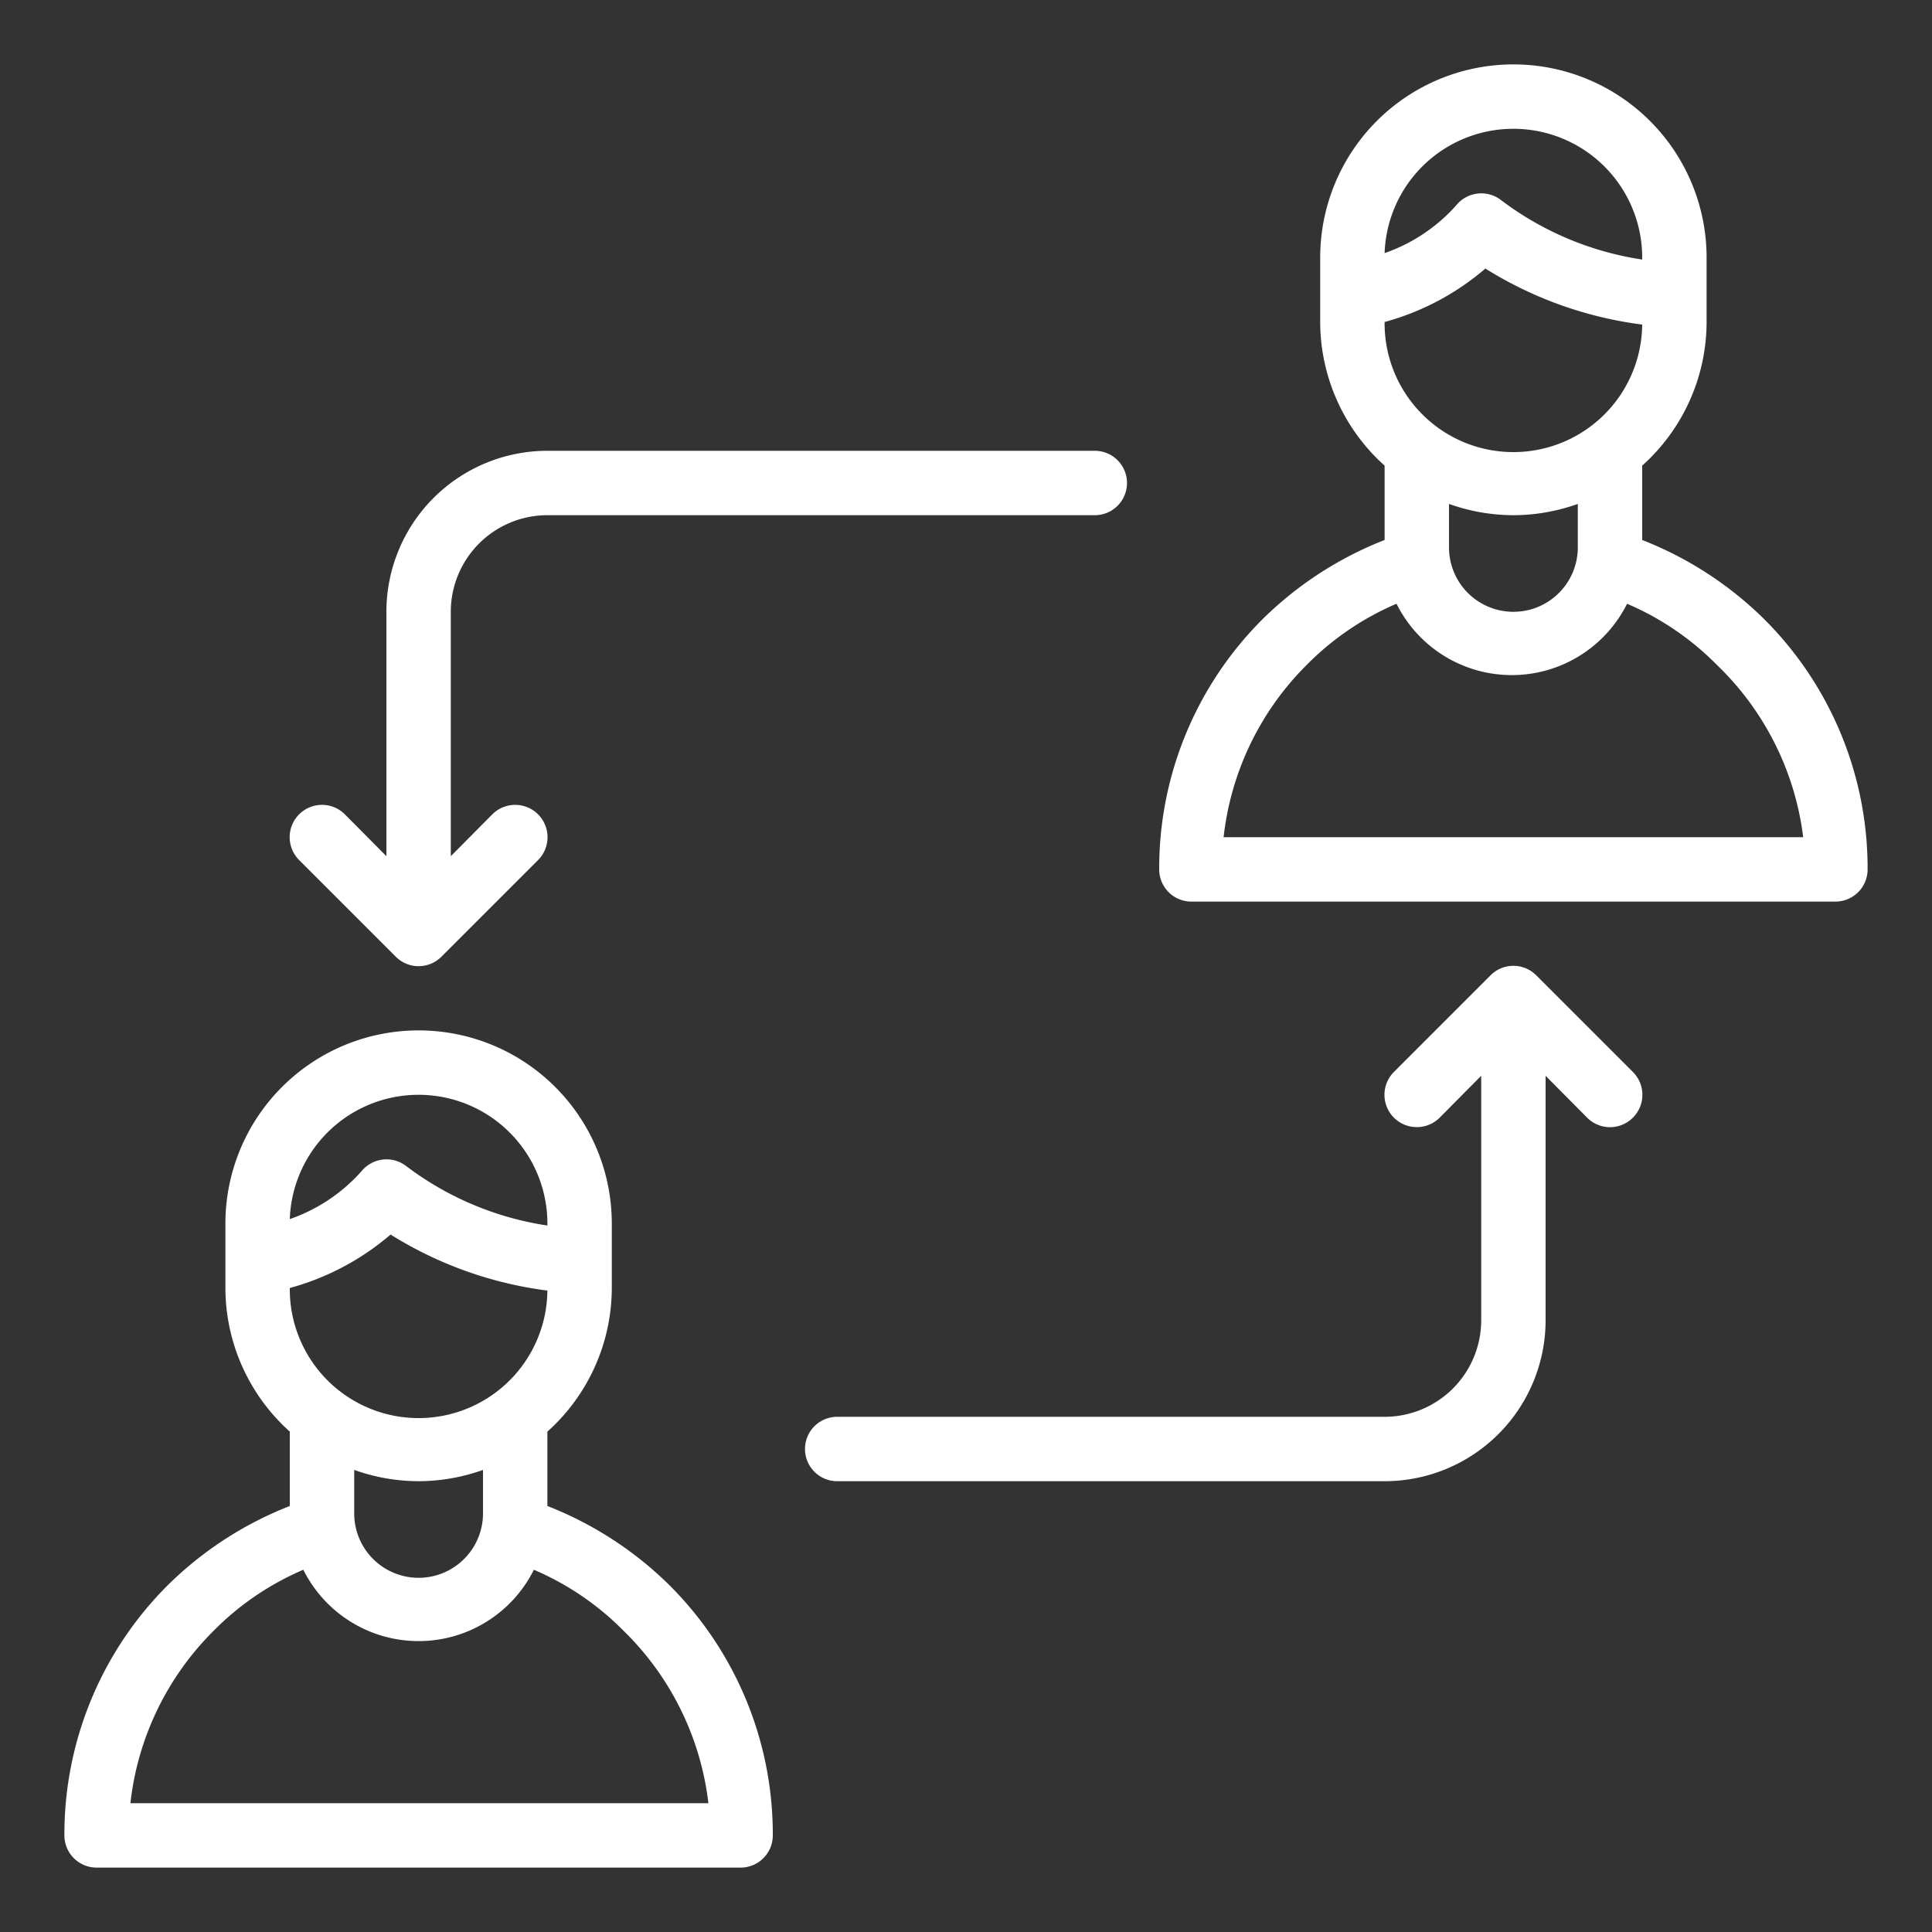
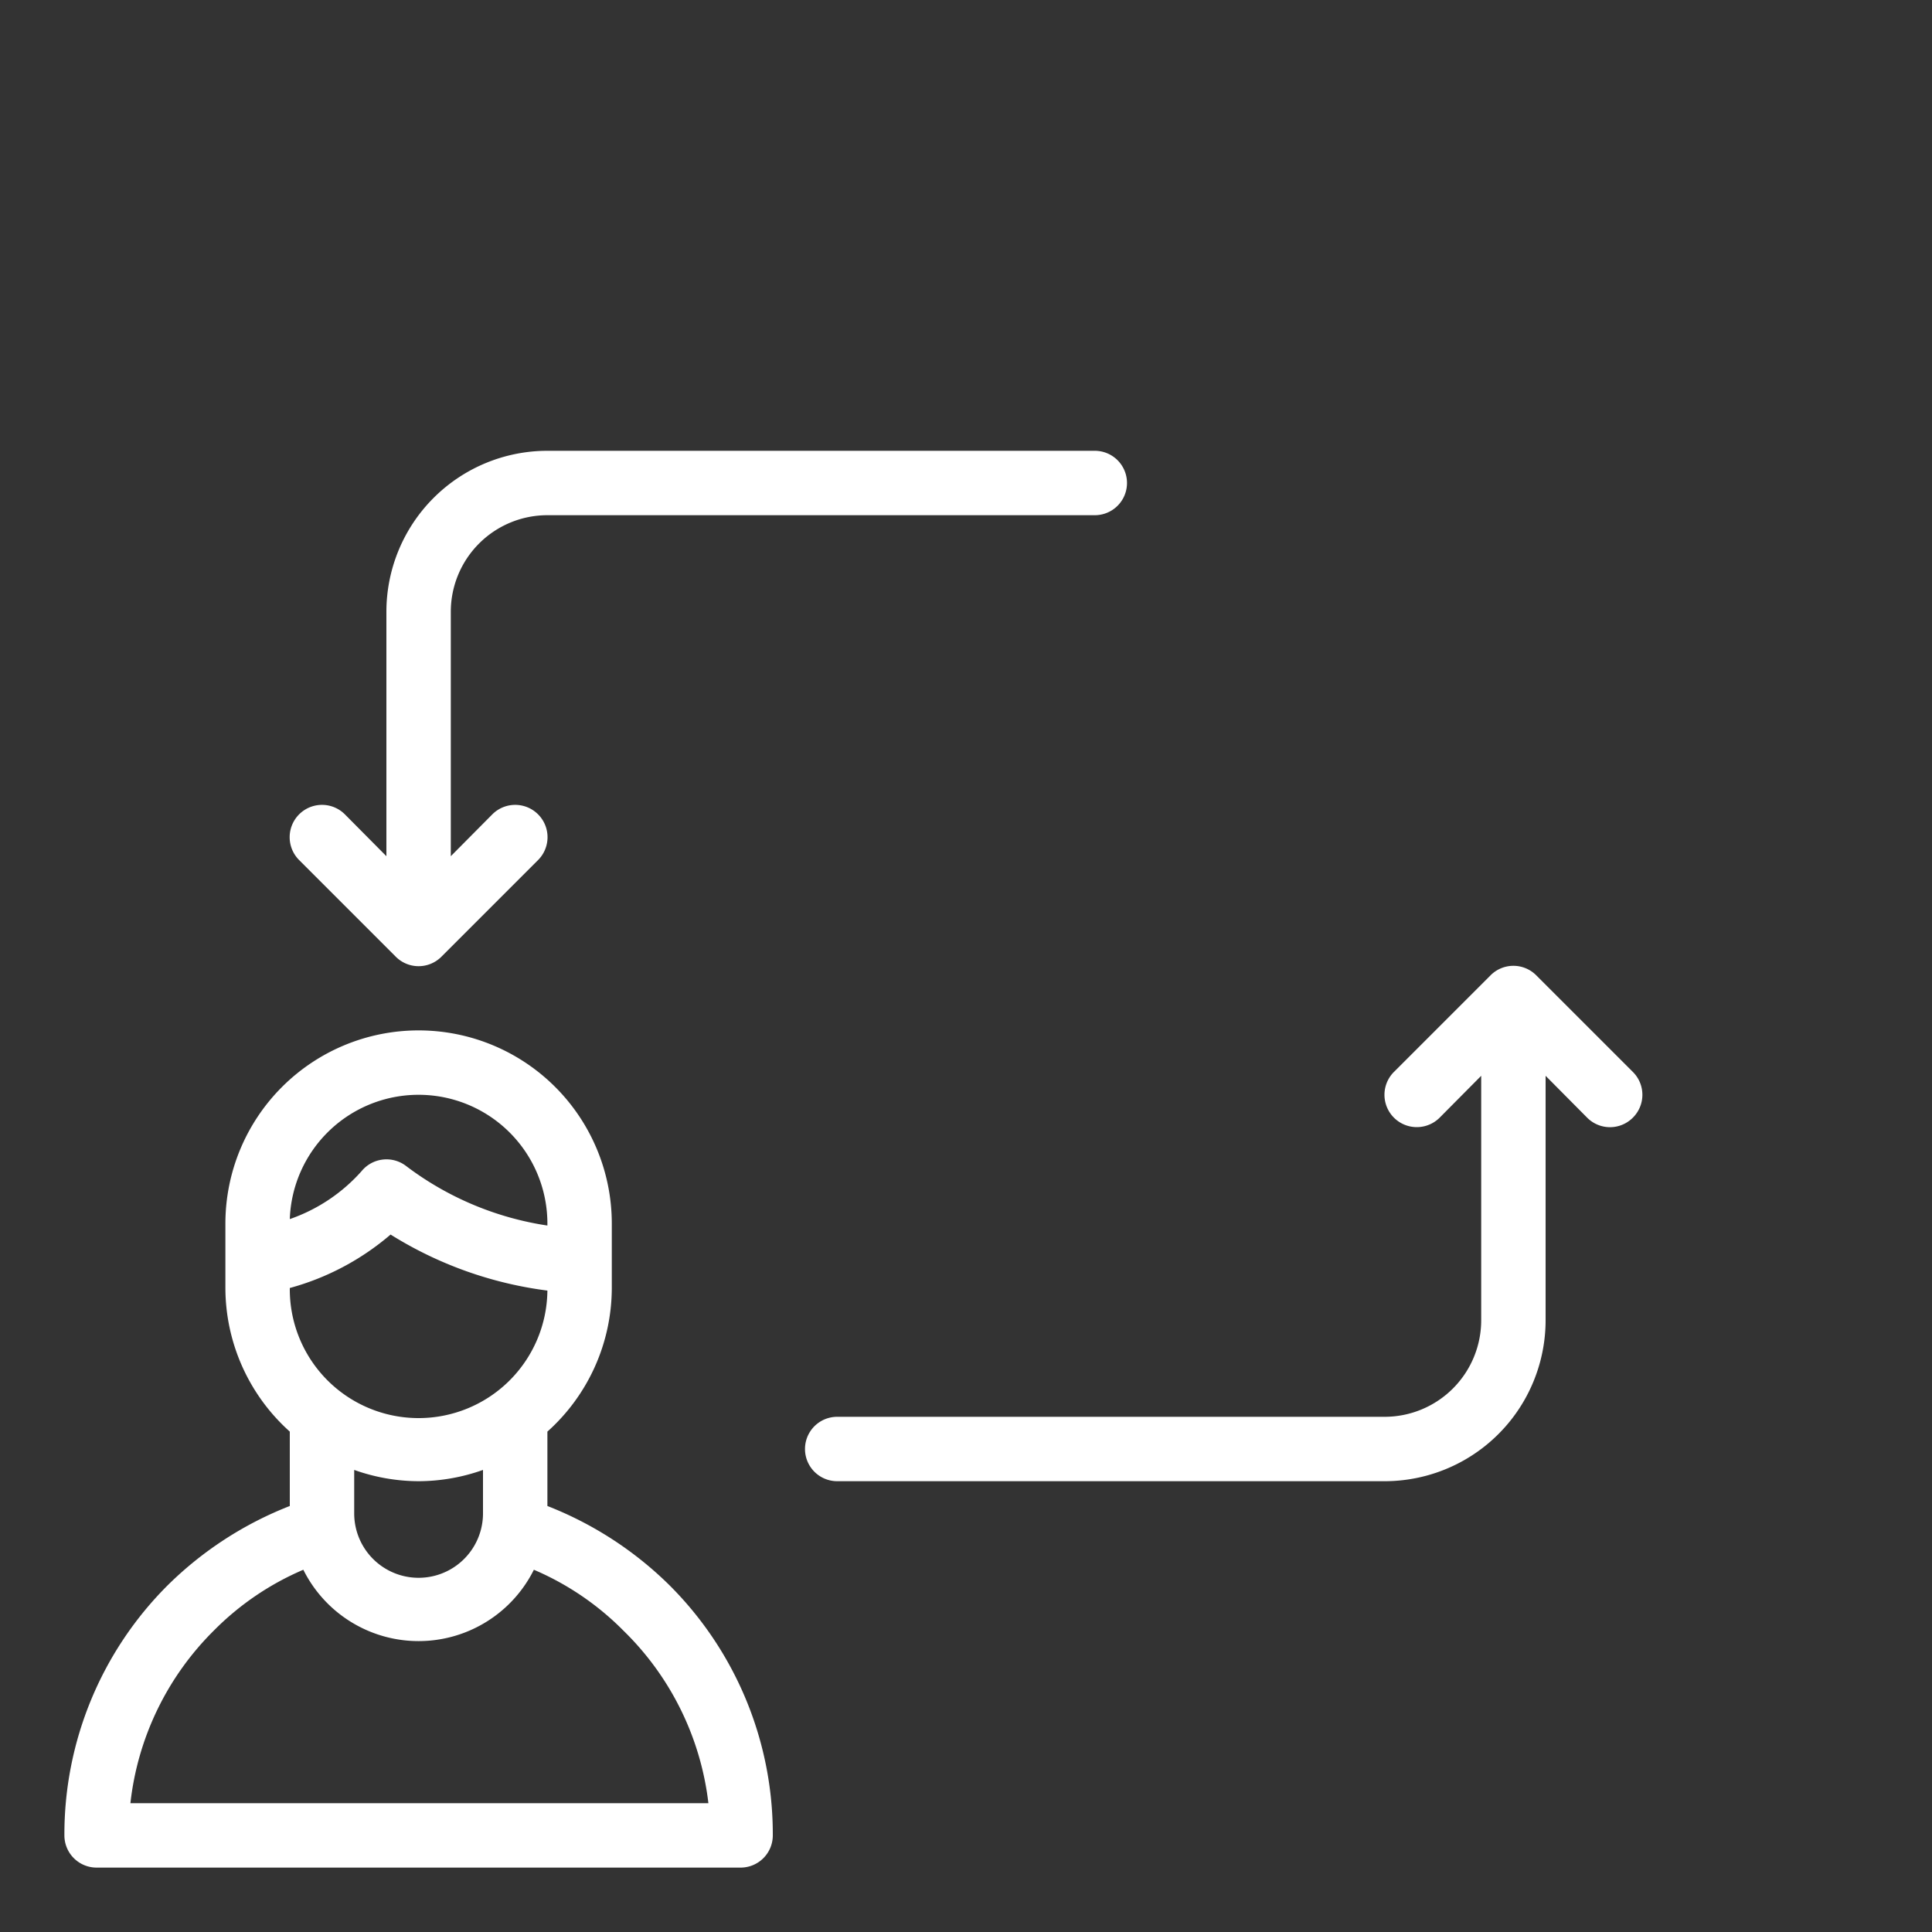
<svg xmlns="http://www.w3.org/2000/svg" viewBox="0 0 60 60">
  <rect x="0" y="0" width="60" height="60" fill="#333333" stroke="none" />
  <g id="consulting">
    <path d="M17,46.77V44.46A6,6,0,0,0,19,40V38A6,6,0,0,0,7,38v2a6,6,0,0,0,2,4.46v2.31a11.19,11.19,0,0,0-3.78,2.45A10.92,10.92,0,0,0,2,57a1,1,0,0,0,1,1H23a1,1,0,0,0,1-1,10.92,10.92,0,0,0-3.22-7.78A11.19,11.19,0,0,0,17,46.77ZM9,40v0a8.05,8.05,0,0,0,3.13-1.66A12.06,12.06,0,0,0,17,40.08,4,4,0,0,1,9,40Zm4-6a4,4,0,0,1,4,4v.06a9.63,9.63,0,0,1-4.39-1.85,1,1,0,0,0-1.38.16A5.3,5.3,0,0,1,9,37.86,4,4,0,0,1,13,34Zm0,12a6,6,0,0,0,2-.35V47a2,2,0,0,1-4,0V45.65A6,6,0,0,0,13,46ZM4.05,56a8.94,8.94,0,0,1,2.59-5.36,8.73,8.73,0,0,1,2.78-1.89,4,4,0,0,0,7.16,0,8.73,8.73,0,0,1,2.78,1.89A8.94,8.94,0,0,1,22,56Z" fill="#000000" style="fill: rgb(255, 255, 255);" />
-     <path d="M54.78,19.22A11.19,11.19,0,0,0,51,16.77V14.46A6,6,0,0,0,53,10V8A6,6,0,0,0,41,8v2a6,6,0,0,0,2,4.46v2.31a11.19,11.19,0,0,0-3.78,2.45A10.92,10.92,0,0,0,36,27a1,1,0,0,0,1,1H57a1,1,0,0,0,1-1A10.92,10.92,0,0,0,54.78,19.22ZM43,10v0a8.05,8.05,0,0,0,3.13-1.66A12.06,12.06,0,0,0,51,10.08,4,4,0,0,1,43,10Zm4-6a4,4,0,0,1,4,4v.06a9.63,9.63,0,0,1-4.39-1.85,1,1,0,0,0-1.38.16A5.3,5.3,0,0,1,43,7.86,4,4,0,0,1,47,4Zm0,12a6,6,0,0,0,2-.35V17a2,2,0,0,1-4,0V15.65A6,6,0,0,0,47,16Zm-9,10a8.94,8.94,0,0,1,2.59-5.36,8.73,8.73,0,0,1,2.78-1.89,4,4,0,0,0,7.16,0,8.73,8.73,0,0,1,2.78,1.89A8.94,8.94,0,0,1,56,26Z" fill="#000000" style="fill: rgb(255, 255, 255);" />
    <path d="M47.71,30.29a1,1,0,0,0-1.42,0l-3,3a1,1,0,0,0,1.42,1.42L46,33.41V41a3,3,0,0,1-3,3H26a1,1,0,0,0,0,2H43a5,5,0,0,0,5-5V33.41l1.29,1.3a1,1,0,0,0,1.42,0,1,1,0,0,0,0-1.42Z" fill="#000000" style="fill: rgb(255, 255, 255);" />
    <path d="M12.29,29.71a1,1,0,0,0,1.42,0l3-3a1,1,0,0,0-1.42-1.42L14,26.59V19a3,3,0,0,1,3-3H34a1,1,0,0,0,0-2H17a5,5,0,0,0-5,5v7.59l-1.29-1.3a1,1,0,0,0-1.42,1.42Z" fill="#000000" style="fill: rgb(255, 255, 255);" />
  </g>
</svg>